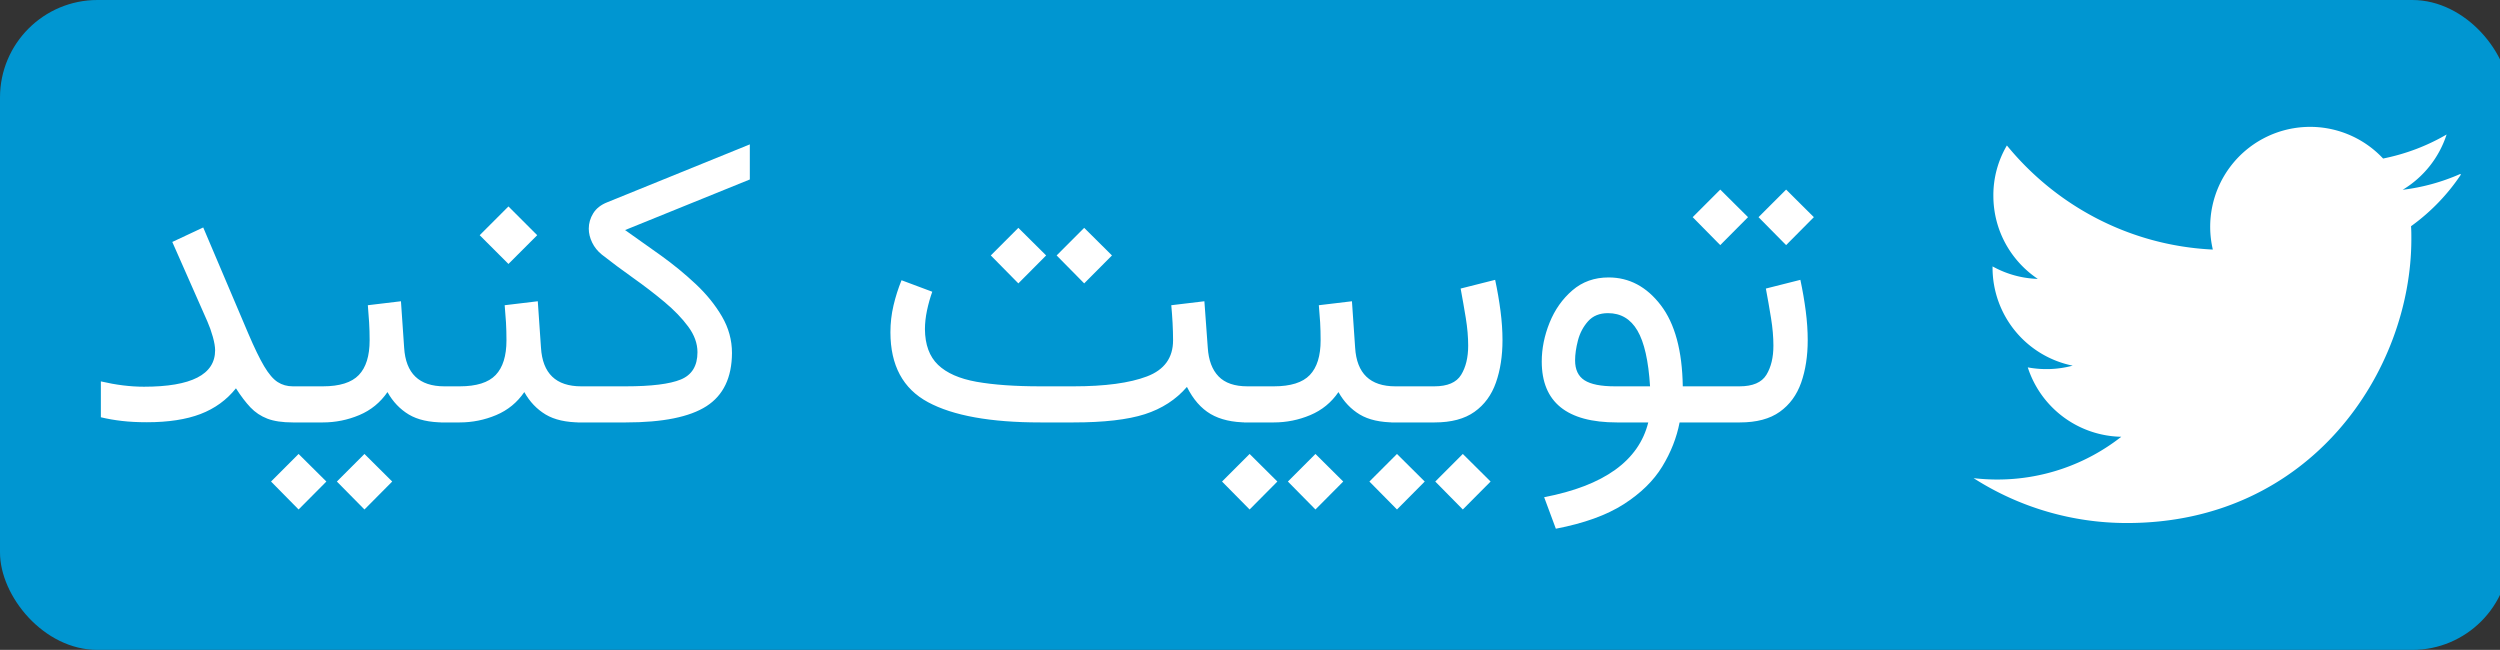
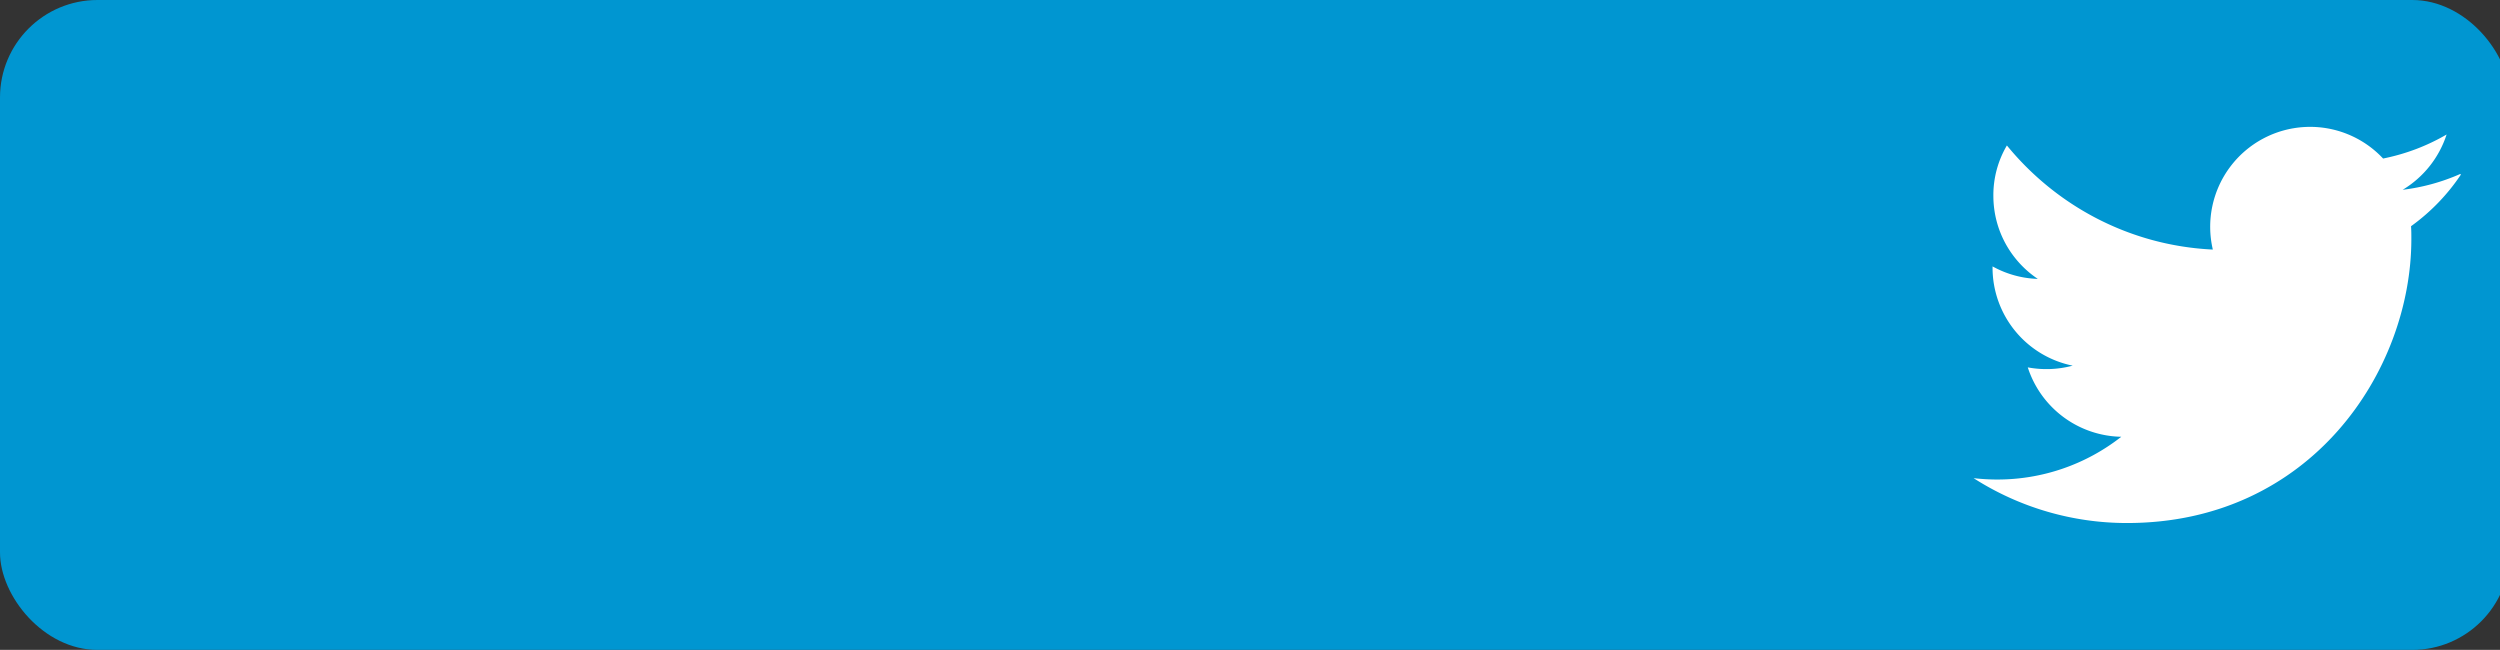
<svg xmlns="http://www.w3.org/2000/svg" width="76.935" height="20" viewBox="0 0 769.354 200" role="img" aria-label="توییت کنید">
  <rect x="0" y="0" width="769.354" height="200" fill="#333333" stroke="none" />
  <defs>
    <clipPath id="round-corner-right">
-       <rect x="709.354" width="292" height="200" rx="30" ry="30" />
-     </clipPath>
+       </clipPath>
  </defs>
  <defs>
    <clipPath id="round-corner-left">
-       <rect width="809.354" height="200" rx="30" ry="30" />
-     </clipPath>
+       </clipPath>
  </defs>
  <title>توییت کنید</title>
  <g>
    <rect fill="#0096d1" x="0" rx="30" width="772.354" height="200" />
  </g>
  <svg x="25" fill="white" width="537.354" height="195.312">
-     <path d="M41.20 107.78L41.20 107.78Q41.20 106.20 40.50 103.66Q39.79 101.13 38.82 98.93L38.82 98.93L28.02 74.46L37.54 70.00L51.39 102.60Q54.20 109.19 56.30 112.73Q58.41 116.27 60.46 117.58Q62.50 118.89 65.12 118.89L65.12 118.89L67.69 118.89L67.69 130L65.12 130Q60.30 130 57.28 128.84Q54.26 127.68 52.06 125.36Q49.87 123.04 47.61 119.50L47.61 119.50Q43.33 124.87 36.71 127.41Q30.09 129.94 20.20 129.94L20.20 129.94Q15.93 129.94 12.51 129.54Q9.09 129.15 6.04 128.41L6.04 128.41L6.04 117.37Q13.06 119.01 19.29 119.01L19.29 119.01Q41.20 119.01 41.20 107.78ZM65.12 130L65.12 118.89L74.34 118.89Q82.09 118.89 85.42 115.41Q88.75 111.93 88.75 104.73L88.75 104.73Q88.75 101.80 88.59 99.18Q88.44 96.55 88.20 93.93L88.20 93.93L98.39 92.71L99.37 106.99Q100.10 118.89 111.76 118.89L111.76 118.89L113.04 118.89L113.04 130L111.63 130Q104.86 130 100.80 127.56Q96.74 125.12 94.24 120.66L94.24 120.66Q90.94 125.48 85.57 127.74Q80.20 130 74.34 130L74.34 130L65.12 130ZM78.67 148.19L87.16 139.70L95.70 148.19L87.16 156.79L78.67 148.19ZM58.41 148.19L66.89 139.70L75.44 148.19L66.89 156.79L58.41 148.19ZM130.31 93.93L130.31 93.93L140.50 92.71L141.48 106.99Q142.21 118.89 153.87 118.89L153.87 118.89L155.15 118.89L155.15 130L153.75 130Q146.97 130 142.91 127.56Q138.85 125.12 136.35 120.66L136.35 120.66Q133.06 125.48 127.69 127.74Q122.31 130 116.46 130L116.46 130L110.60 130L110.60 118.89L116.46 118.89Q124.21 118.89 127.53 115.41Q130.86 111.93 130.86 104.73L130.86 104.73Q130.86 101.80 130.71 99.18Q130.55 96.55 130.31 93.93ZM122.62 72.38L131.47 63.53L140.32 72.38L131.47 81.23L122.62 72.38ZM205.75 55.23L167.36 70.80Q172.67 74.52 178.41 78.64Q184.14 82.76 189.12 87.43Q194.09 92.10 197.17 97.38Q200.26 102.66 200.26 108.64L200.26 108.64Q200.20 119.99 192.41 125.00Q184.63 130 167.60 130L167.60 130L152.71 130L152.71 118.89L167.54 118.89Q179.38 118.89 184.51 116.79Q189.64 114.68 189.64 108.39L189.64 108.39Q189.64 104.37 186.80 100.52Q183.96 96.67 179.47 92.92Q174.99 89.17 169.86 85.54Q164.73 81.90 160.22 78.36L160.22 78.36Q158.26 76.78 157.23 74.64Q156.19 72.50 156.19 70.37L156.19 70.37Q156.19 67.87 157.56 65.64Q158.94 63.41 161.87 62.25L161.87 62.25L205.75 44.43L205.75 55.23ZM300.17 78.61L308.65 70.12L317.20 78.61L308.65 87.21L300.17 78.61ZM279.91 78.61L288.39 70.12L296.94 78.61L288.39 87.21L279.91 78.61ZM335.45 93.93L335.45 93.93L345.64 92.71L346.68 106.99Q347.05 112.79 350.01 115.84Q352.97 118.89 358.89 118.89L358.89 118.89L360.35 118.89L360.35 130L358.89 130Q351.99 130 347.56 127.41Q343.14 124.81 340.27 119.07L340.27 119.07Q335.21 124.93 327.30 127.47Q319.40 130 305.36 130L305.36 130L295.17 130Q272.16 130 260.59 123.77Q249.02 117.55 249.02 102.23L249.02 102.23Q249.02 98.02 249.97 93.99Q250.92 89.96 252.44 86.24L252.44 86.24L261.90 89.78Q260.93 92.46 260.28 95.52Q259.64 98.57 259.64 101.31L259.64 101.31Q259.70 108.45 263.67 112.27Q267.64 116.08 275.51 117.49Q283.39 118.89 295.17 118.89L295.17 118.89L305.36 118.89Q319.95 118.89 327.97 115.84Q336.00 112.79 336.00 104.73L336.00 104.73Q336.00 102.23 335.85 99.36Q335.69 96.49 335.45 93.93ZM357.79 130L357.79 118.89L367.00 118.89Q374.76 118.89 378.08 115.41Q381.41 111.93 381.41 104.73L381.41 104.73Q381.41 101.80 381.26 99.18Q381.10 96.55 380.86 93.93L380.86 93.93L391.05 92.71L392.03 106.99Q392.76 118.89 404.42 118.89L404.42 118.89L405.70 118.89L405.70 130L404.30 130Q397.52 130 393.46 127.56Q389.40 125.12 386.90 120.66L386.90 120.66Q383.61 125.48 378.23 127.74Q372.86 130 367.00 130L367.00 130L357.79 130ZM371.34 148.19L379.82 139.70L388.37 148.19L379.82 156.79L371.34 148.19ZM351.07 148.19L359.56 139.70L368.10 148.19L359.56 156.79L351.07 148.19ZM403.14 130L403.14 118.89L416.38 118.89Q422.49 118.89 424.65 115.35Q426.82 111.81 426.82 106.38L426.82 106.38Q426.82 102.41 426.09 97.90Q425.35 93.38 424.50 88.80L424.50 88.80L435.12 86.12Q436.16 91.00 436.77 95.70Q437.38 100.40 437.38 104.67L437.38 104.67Q437.38 111.99 435.36 117.73Q433.35 123.47 428.77 126.73Q424.19 130 416.50 130L416.50 130L403.14 130ZM416.69 148.19L425.17 139.70L433.72 148.19L425.17 156.79L416.69 148.19ZM396.42 148.19L404.91 139.70L413.45 148.19L404.91 156.79L396.42 148.19ZM470.03 85.38L470.03 85.38Q479.55 85.38 486.08 93.90Q492.61 102.41 492.86 118.89L492.86 118.89L500.24 118.89L500.24 130L491.88 130Q490.54 137.02 486.54 143.58Q482.54 150.14 474.67 155.18Q466.80 160.21 453.80 162.71L453.80 162.71L450.20 153.01Q477.84 147.70 482.24 130L482.24 130L472.60 130Q449.46 130 449.46 111.26L449.46 111.26Q449.46 105.28 451.87 99.30Q454.28 93.32 458.89 89.35Q463.50 85.38 470.03 85.38ZM471.98 118.89L471.98 118.89L482.79 118.89Q482.06 107.11 478.91 101.74Q475.77 96.37 469.85 96.37L469.85 96.37Q465.94 96.37 463.71 98.87Q461.49 101.37 460.60 104.76Q459.72 108.15 459.72 110.90L459.72 110.90Q459.72 115.17 462.62 117.03Q465.52 118.89 471.98 118.89ZM516.17 66.83L524.66 58.34L533.20 66.83L524.66 75.43L516.17 66.83ZM495.91 66.83L504.39 58.34L512.94 66.83L504.39 75.43L495.91 66.83ZM497.80 130L497.80 118.89L510.31 118.89Q516.42 118.89 518.59 115.35Q520.75 111.81 520.75 106.38L520.75 106.38Q520.75 102.41 520.02 97.90Q519.29 93.38 518.43 88.80L518.43 88.80L529.05 86.12Q530.09 91.00 530.70 95.70Q531.31 100.40 531.31 104.67L531.31 104.67Q531.31 111.99 529.30 117.73Q527.28 123.47 522.71 126.73Q518.13 130 510.44 130L510.44 130L497.80 130Z" />
-   </svg>
+     </svg>
  <svg x="607.354" role="img" fill="#ffffff" viewBox="0 0 24 24" width="150" height="150" y="25">
    <title>Discord</title>
    <path d="M23.953 4.57a10 10 0 01-2.825.775 4.958 4.958 0 002.163-2.723c-.951.555-2.005.959-3.127 1.184a4.92 4.92 0 00-8.384 4.482C7.69 8.095 4.067 6.13 1.64 3.162a4.822 4.822 0 00-.666 2.475c0 1.71.87 3.213 2.188 4.096a4.904 4.904 0 01-2.228-.616v.06a4.923 4.923 0 003.946 4.827 4.996 4.996 0 01-2.212.085 4.936 4.936 0 004.604 3.417 9.867 9.867 0 01-6.102 2.105c-.39 0-.779-.023-1.17-.067a13.995 13.995 0 007.557 2.209c9.053 0 13.998-7.496 13.998-13.985 0-.21 0-.42-.015-.63A9.935 9.935 0 0024 4.59z" />
  </svg>
</svg>